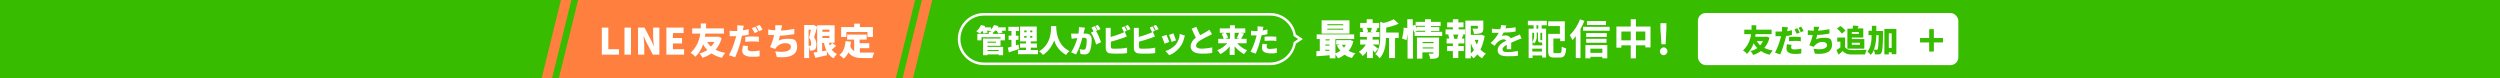
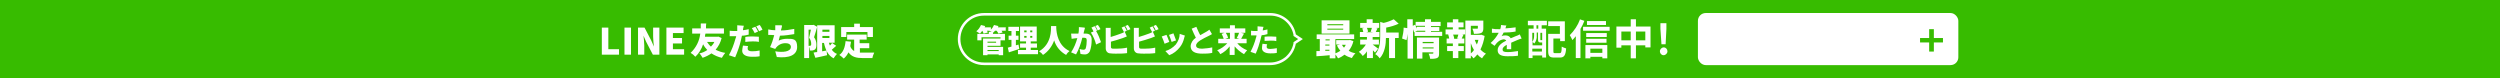
<svg xmlns="http://www.w3.org/2000/svg" version="1.1" viewBox="0 0 960 30">
  <defs>
    <style>
      .cls-1 {
        fill: #37bc00;
      }

      .cls-2 {
        fill: #36bc00;
      }

      .cls-3 {
        fill: #ff7f3f;
      }

      .cls-4 {
        fill: #fff;
      }
    </style>
  </defs>
  <g>
    <g id="_レイヤー_1" data-name="レイヤー_1">
      <g id="_グループ_7682" data-name="グループ_7682">
        <rect id="_長方形_20225" data-name="長方形_20225" class="cls-1" y="0" width="960" height="30" />
        <g id="_グループ_7679" data-name="グループ_7679">
          <path id="_パス_13788" data-name="パス_13788" class="cls-4" d="M515.8,9.7h-6.1v-.4h6.1v.4ZM515.8,11.4h-6.1v-.4h6.1v.4ZM518.2,7.8h-10.7v5.1h10.7v-5.1ZM516.8,17.2c-.2.4-.5.8-.7,1.1-.3-.3-.6-.7-.8-1.1h1.5ZM508.9,19.6v-.5h1.6v.4h-1.6ZM508.9,17.1h1.6v.4h-1.6v-.4ZM510.6,15.1v.4h-1.6v-.4h1.6ZM518.2,15.4h-.4c0,0-4.7,0-4.7,0v1.7h1.5l-1.2.3c.3.8.8,1.5,1.3,2.1-.6.4-1.2.7-1.9,1v-5.5h7.2v-1.8h-14.4v1.8h1.2v4.6c-.5,0-.9,0-1.3,0v2c1.5-.1,3.3-.2,5.1-.4v1.2h2.2v-1.5c.4.5.7,1,1,1.5.9-.3,1.7-.8,2.5-1.4.8.6,1.8,1,2.8,1.3.4-.7.8-1.3,1.4-1.8-.9-.2-1.8-.5-2.6-1,.9-1.1,1.5-2.4,1.8-3.7l-1.4-.5ZM526.8,10.7c-.1.5-.3,1-.5,1.5l1,.2h-2.7l.7-.2c0-.5-.2-1-.4-1.5h2ZM529.2,18.7c-.3-.3-1.6-1.2-2.1-1.6h0s2.4,0,2.4,0v-1.9h-2.4v-1h2.6v-1.9h-1.4c.2-.4.4-.9.7-1.5h-.7c0-.1,1.3-.1,1.3-.1v-1.9h-2.5v-1.4h-2.3v1.4h-2.5v1.9h1.6l-.8.2c.2.5.3.9.4,1.4h-1.3v1.9h2.7v1h-2.6v1.9h2.2c-.7,1.1-1.6,2.1-2.7,2.8.6.5,1.1,1,1.5,1.6.6-.5,1.2-1.1,1.6-1.8v2.6h2.3v-3c.3.3.6.7.8.9l1.3-1.6ZM532.3,10.6c1.6-.3,3.3-.8,4.8-1.5l-1.9-1.7c-1.2.6-2.5,1.1-3.9,1.4l-1.3-.4v5.6c0,2.2-.2,4.9-1.9,6.8.7.4,1.2.9,1.7,1.6,2-2.1,2.4-5.5,2.4-7.8h1.2v7.7h2.3v-7.7h1.4v-2.1h-4.8v-1.9ZM546.3,18.6v-.4h4.2v.4h-4.2ZM550.5,16.1v.5h-4.2v-.5h4.2ZM552.7,14.4h-8.6v8.1h2.1v-2.4h4.2v.2c0,.2,0,.3-.3.3s-1,0-1.5,0c.3.6.5,1.3.6,2,.9,0,1.8,0,2.6-.3.7-.3.8-.8.8-1.8v-6ZM544,10.4v.6c-.1-.3-.3-.7-.4-1.1h3.6v.4h-3.1ZM549.5,12.3v-.4h3.2v-1.5h-3.2v-.4h3.7v-1.6h-3.7v-1h-2.3v1h-3.6v1.6l-.2-.5-.9.4v-2.5h-2.1v3.4l-1.4-.2c0,1.4-.3,2.8-.6,4.2l1.7.6c.2-.8.3-1.6.4-2.4v9.5h2.1v-11.3c.1.4.3.8.4,1.2l1.2-.6h0c0,0,3.1,0,3.1,0v.4h-4.1v1.6h10.6v-1.6h-4.2ZM560,14.9h-2.1.5c0-.6-.2-1.1-.4-1.6h2c-.1.5-.3,1.1-.5,1.5h.5ZM560,10.5h2v-1.9h-2v-1.2h-2.1v1.2h-2.2v1.9h2.2v.8h-2.8v1.9h1.5-.5c.2.6.3,1.1.4,1.6h-1v1.9h2.4v1h-2.2v1.9h2.2v2.7h2.1v-2.7h2.1v-1.9h-2.1v-1h2.3v-1.9h-1c.2-.4.4-.9.7-1.5h-.5c0-.1,1.1-.1,1.1-.1v-1.9h-2.5v-.8ZM564.8,16.6c.3.9.7,1.8,1.2,2.6-.3.5-.7.9-1.2,1.3v-3.9ZM567.7,15.3c-.1.6-.3,1.2-.6,1.8-.3-.6-.6-1.2-.8-1.8h1.4ZM568.7,13.4h-.4c0,0-3.5,0-3.5,0v-3.5h2.7v.9c0,.2,0,.2-.3.2-.2,0-1.1,0-1.8,0,.3.6.5,1.3.6,2,.9,0,1.9,0,2.7-.3.7-.3.9-.9.9-1.8v-3h-6.9v14.5h2.1v-1.1c.4.3.7.7,1,1.1.6-.4,1.1-1,1.5-1.5.5.6,1.1,1.1,1.8,1.5.4-.7.9-1.3,1.5-1.8-.8-.4-1.5-.9-2.1-1.6.8-1.6,1.3-3.4,1.6-5.2l-1.4-.5ZM578.2,9.8l-1.8-.2c0,.5-.1,1.1-.3,1.6h-.7c-.8,0-1.6,0-2.5-.2v1.6c.8,0,1.8,0,2.4,0h.2c-.8,1.5-1.8,2.8-3.1,3.9l1.5,1.1c.4-.5.8-1.1,1.3-1.5.6-.6,1.4-.9,2.2-1,.4,0,.8.2,1,.5-1.6.8-3.3,1.9-3.3,3.7s1.6,2.3,3.8,2.3c1.3,0,2.6,0,4-.2v-1.8c-1.3.2-2.6.4-3.9.4-1.4,0-2-.2-2-1s.6-1.2,1.6-1.8c0,.6,0,1.3,0,1.7h1.7c0-.6,0-1.7,0-2.5.9-.4,1.7-.7,2.3-1,.5-.2,1.2-.5,1.7-.6l-.7-1.6c-.5.3-1,.5-1.6.7-.6.3-1.2.5-1.9.8-.3-.7-1.1-1.1-1.9-1.1-.5,0-1.1,0-1.6.3.3-.5.6-.9.8-1.4,1.5,0,3.1-.1,4.6-.4v-1.6c-1.3.2-2.6.3-3.9.4.1-.5.3-.9.3-1.4h0ZM590.7,11h-.7v-1.3h.7v1.3ZM592.1,15.4s0,0,0,0c0,0,0,0-.2,0h-.3c-.1,0-.1,0-.1-.2v-2.6h.7v2.8ZM588.4,19.8v-1.1h3.7v1.1h-3.7ZM589.1,12.6v1.2c0,.8-.2,1.6-.7,2.3v-3.5h.7ZM592,16.3h.2v1.1h-3.7v-1.3c.2.2.5.4.7.6.6-.8,1-1.9.9-2.9v-1.3h.5v2.6c0,.9.2,1.2.9,1.2h.5ZM586.7,9.7h2.2v1.3h-1.9v11.3h1.5v-1h3.7v.8h1.5v-11.1h-1.7v-1.3h2v-1.7h-7.3v1.7ZM597.2,20.4c-.6,0-.7,0-.7-.8v-4.8h2.6v1h1.8v-7.6h-6.4v1.8h4.5v3h-4.5v6.6c0,2,.6,2.5,2.3,2.5h2.2c1.6,0,2.2-.8,2.4-3.5-.6-.2-1.2-.4-1.7-.7,0,2.1-.2,2.5-.8,2.5h-1.8ZM616.7,8.1h-7.3v1.5h7.3v-1.5ZM606.7,7.5c-.8,2.2-2.2,4.3-3.9,6,.4.6.7,1.3,1,1.9.5-.5.9-1,1.3-1.5v8.4h1.8v-11.2c.6-1,1.1-2,1.5-3.1l-1.8-.6ZM615.3,18.7v1.6h-4.6v-1.6h4.6ZM608.9,22.4h1.8v-.6h4.6v.6h1.9v-5.1h-8.4v5.2ZM609.1,16.4h7.8v-1.5h-7.8v1.5ZM617,12.7h-7.9v1.5h7.9v-1.5ZM607.9,10.3v1.5h10.2v-1.5h-10.2ZM628.2,15.5v-3.4h3.6v3.4h-3.6ZM622.6,15.5v-3.4h3.6v3.4h-3.6ZM628.2,10.2v-2.8h-2v2.8h-5.5v8.1h1.9v-.9h3.6v5h2v-5h3.6v.8h2v-8h-5.6ZM638.1,17h1.5l.3-5.9v-2.2c0,0-2.3,0-2.3,0v2.2c0,0,.4,5.9.4,5.9ZM638.8,21.2c.8,0,1.5-.7,1.5-1.5,0,0,0,0,0,0,0-.8-.6-1.5-1.4-1.5,0,0,0,0,0,0-.8,0-1.5.7-1.5,1.5,0,0,0,0,0,0,0,.8.6,1.5,1.4,1.5,0,0,0,0,0,0Z" />
          <path id="_合体_5" data-name="合体_5" class="cls-2" d="M377.8,25c-5.5,0-10-4.5-10-10s4.5-10,10-10h110c4.8,0,9,3.5,9.8,8.2l2.7,1.8-2.7,1.8c-.9,4.8-5,8.2-9.8,8.2h-110Z" />
          <path id="_合体_5_-_アウトライン" data-name="合体_5_-_アウトライン" class="cls-4" d="M487.8,24c2.1,0,4.2-.8,5.8-2.1,1.6-1.4,2.7-3.2,3.1-5.3v-.4c0,0,1.8-1.2,1.8-1.2l-1.8-1.2v-.4c-.4-2.1-1.5-3.9-3.1-5.3-1.6-1.4-3.7-2.1-5.8-2.1h-110c-5,0-9,4-9,9,0,5,4,9,9,9h110M487.8,25h-110c-5.5,0-10-4.5-10-10s4.5-10,10-10h110c4.8,0,9,3.5,9.8,8.2l2.7,1.8-2.7,1.8c-.9,4.8-5,8.2-9.8,8.2Z" />
          <path id="_パス_13787" data-name="パス_13787" class="cls-4" d="M383.5,19.2v.4h-4.3v-.4h4.3ZM382.5,16v.4h-3.3v-.4h3.3ZM379.2,17.6h5v-2.8h-6.7v6.4h1.7v-.3h4.3v.3h1.7v-3.2h-6v-.4ZM386.4,10.5h-3.2c0-.2.2-.3.2-.5l-1.7-.4c-.3.7-.7,1.3-1.2,1.8v-.9h-2.4c0-.2.2-.3.2-.5l-1.6-.4c-.4.9-1,1.8-1.8,2.4.5.3,1,.6,1.4.9.3-.3.6-.7.9-1.1h0c.2.4.4.7.5,1.1l1.6-.4c0-.2-.2-.5-.3-.7h.9c.3.1.6.3.9.4h-1.1v.8h-4.4v2.5h1.6v-1.2h7.3v1.2h1.7v-2.5h-4.6v-.4h0c.3-.2.5-.5.8-.8h.6c.3.4.5.7.7,1.1l1.6-.4c-.1-.2-.3-.5-.4-.7h1.6v-1.4ZM391.2,17.1c-.4.1-.7.2-1.1.3v-2.1h1v-1.6h-1v-1.8h1.2v-1.6h-4.1v1.6h1.2v1.8h-1.1v1.6h1.1v2.6c-.5.1-1,.3-1.4.4l.4,1.8c1.2-.4,2.7-.9,4-1.3l-.3-1.7ZM393.3,13.8h.9v.7h-.9v-.7ZM393.3,11.7h.9v.7h-.9v-.7ZM396.4,12.4h-.8v-.7h.8v.7ZM396.4,14.5h-.8v-.7h.8v.7ZM395.8,19.2v-.9h2.4v-1.6h-2.4v-.8h2.3v-5.7h-6.4v5.7h2.3v.8h-2.3v1.6h2.3v.9h-3.1v1.6h7.7v-1.6h-2.8ZM403.6,10c0,1.6.2,6.9-4.6,9.7.6.4,1.1.8,1.5,1.4,2-1.3,3.5-3.3,4.3-5.6.7,2.4,2.4,4.4,4.6,5.6.3-.6.8-1.1,1.3-1.5-4.5-2.1-5-7-5.1-8.8,0-.3,0-.6,0-.8h-2ZM416.5,10.6l-2.2-.2c0,.8,0,1.7-.2,2.5-.5,0-1,0-1.4,0-.5,0-.9,0-1.4,0l.2,2c.4,0,1.1-.2,1.5-.2.2,0,.4,0,.7-.1-.5,1.9-1.3,3.8-2.4,5.5l1.9.8c1.1-2,1.9-4.2,2.4-6.4.2,0,.4,0,.6,0,.7,0,1.1.1,1.1,1,0,1.1-.1,2.1-.4,3.1-.1.3-.5.5-.8.5-.5,0-1-.1-1.5-.3l.3,1.9c.5.1,1,.2,1.5.2.9.1,1.7-.4,2.1-1.2.5-1.4.7-2.9.7-4.4,0-1.8-.9-2.4-2.3-2.4s-.5,0-.8,0c0-.3.1-.6.2-1s.2-.8.3-1.1h0ZM421.7,9.5l-1.1.5c.4.5.7,1.1.9,1.7l1.1-.5c-.3-.6-.6-1.1-1-1.6h0ZM420.2,10.1l-1.1.5c.3.5.6,1,.8,1.5l-1,.4c.9,1.4,1.6,3,2,4.6l1.9-.9c-.5-1.5-1.1-2.9-1.9-4.3l.4-.2c-.2-.4-.6-1.2-.9-1.6h0ZM431.8,10.1l-1.1.5c.3.5.6,1.1.9,1.7l1.1-.5c-.2-.4-.6-1.2-.9-1.6ZM433.2,9.5l-1.1.5c.4.5.7,1.1.9,1.7l1.1-.5c-.3-.6-.6-1.1-1-1.6h0ZM426.7,10.7h-2.1c0,.5,0,.9,0,1.4v6.5c0,1,.7,1.9,1.8,1.9.7.1,1.4.1,2.1.1,1.5,0,2.9,0,4.3-.2v-2.1c-1.4.3-2.8.4-4.2.4-.4,0-.8,0-1.3,0-.5-.1-.7-.2-.7-.7v-2c1.6-.4,3.1-.9,4.6-1.4.4-.2,1-.4,1.5-.6l-.8-1.8c-.5.3-.9.5-1.5.7-1.3.5-2.6.9-3.9,1.3v-2c0-.5,0-.9,0-1.4ZM442.6,10.1l-1.1.5c.3.5.6,1.1.9,1.7l1.1-.5c-.2-.4-.6-1.2-.9-1.6ZM444,9.5l-1.1.5c.4.5.7,1.1.9,1.7l1.1-.5c-.3-.6-.6-1.1-1-1.6h0ZM437.5,10.7h-2.1c0,.5,0,.9,0,1.4v6.5c0,1,.7,1.9,1.8,1.9.7.1,1.4.1,2.1.1,1.5,0,2.9,0,4.3-.2v-2.1c-1.4.3-2.8.4-4.2.4-.4,0-.8,0-1.3,0-.5-.1-.7-.2-.7-.7v-2c1.6-.4,3.1-.9,4.6-1.4.4-.2,1-.4,1.5-.6l-.8-1.8c-.5.3-.9.5-1.5.7-1.3.5-2.6.9-3.9,1.3v-2c0-.5,0-.9,0-1.4ZM450.6,12.8l-1.7.6c.4.9.7,1.8,1,2.7l1.7-.6c-.2-.6-.8-2.1-1-2.7ZM455.1,13.7l-2.1-.7c0,1.5-.6,2.9-1.5,4.1-1.1,1.2-2.5,2.1-4,2.5l1.5,1.6c1.6-.6,3-1.7,4.1-3.1.8-1,1.3-2.2,1.6-3.4,0-.3.2-.6.3-1h0ZM447.9,13.4l-1.8.6c.4.9.8,1.8,1.1,2.8l1.8-.7c-.2-.7-.8-2.1-1.1-2.8ZM459.4,10.3l-1.8.7c.5,1.2,1.1,2.5,1.6,3.5-1.1.7-1.9,1.9-2,3.2,0,2.2,1.9,2.9,4.4,2.9,1.3,0,2.6,0,3.9-.3v-2.1c-1.3.3-2.6.4-3.9.5-1.5,0-2.3-.4-2.3-1.2s.7-1.4,1.6-2c1-.6,2.1-1.2,3.2-1.7.5-.2.9-.5,1.3-.7l-1-1.7c-.4.3-.8.6-1.2.8-.5.3-1.4.8-2.3,1.3-.6-1-1-2.1-1.5-3.2h0ZM472.3,12.6v2.3h-1.8l1.1-.4c-.2-.7-.5-1.3-.9-1.9h1.6ZM475.8,12.6c-.2.7-.5,1.3-.9,2l1,.3h-1.8v-2.3h1.7ZM478.7,16.6v-1.7h-2.1c.3-.5.7-1.2,1.1-2l-1.2-.3h1.7v-1.7h-4v-1.2h-1.9v1.2h-3.9v1.7h1.8l-1.1.4c.3.6.6,1.2.8,1.9h-2.1v1.7h3.5c-1.1,1.2-2.4,2.1-3.9,2.7.5.4.9.9,1.2,1.5,1.4-.7,2.6-1.7,3.6-3v3.3h1.9v-3.3c1,1.2,2.2,2.2,3.6,3,.3-.5.8-1,1.2-1.5-1.5-.6-2.8-1.5-3.8-2.7h3.5ZM486.5,17l-1.7-.2c-.1.6-.2,1.1-.2,1.7,0,1.2,1.1,2,3.2,2,.8,0,1.7,0,2.5-.2v-1.8c-.8.2-1.6.2-2.5.3-1.1,0-1.4-.3-1.4-.8,0-.3,0-.6.2-1h0ZM485.1,10.3l-2.2-.2c0,.4,0,.9,0,1.3,0,.1,0,.3,0,.5-.3,0-.6,0-1,0-.5,0-1,0-1.5-.1v1.8c.5,0,.9,0,1.5,0s.4,0,.6,0c0,.3-.1.6-.2.9-.5,1.9-1.2,3.7-2.1,5.4l2,.7c.8-1.8,1.4-3.7,1.9-5.6.1-.5.2-1,.4-1.5.8,0,1.5-.2,2.2-.4v-1.8c-.6.1-1.2.3-1.8.4,0,0,0-.1,0-.2,0-.3.2-.9.3-1.2h0ZM485.6,14v1.7c.8,0,1.6-.1,2.4-.1.7,0,1.4,0,2.1.2v-1.7c-.7,0-1.4-.1-2.1-.1-.8,0-1.7,0-2.4.1h0Z" />
-           <path id="_パス_13780" data-name="パス_13780" class="cls-3" d="M215.4,0h142.6l-7.4,30h-142.6L215.4,0Z" />
          <path id="_パス_13781" data-name="パス_13781" class="cls-1" d="M219.4,0h2.6l-7.4,30h-2.6L219.4,0Z" />
          <path id="_パス_13782" data-name="パス_13782" class="cls-1" d="M351.4,0h2.6l-7.4,30h-2.6L351.4,0Z" />
          <path id="_パス_13786" data-name="パス_13786" class="cls-4" d="M231.1,21h6.6v-2.1h-4.1v-8.3h-2.5v10.4ZM239.8,21h2.5v-10.4h-2.5v10.4ZM245,21h2.4v-3.5c0-1.3-.2-2.7-.3-3.8h0l1,2.3,2.6,5h2.5v-10.4h-2.4v3.5c0,1.3.2,2.6.3,3.8h0l-1-2.3-2.6-5h-2.5v10.4ZM255.9,21h6.8v-2.1h-4.3v-2.2h3.5v-2.1h-3.5v-1.9h4.1v-2.1h-6.6v10.4ZM274.3,16.1c-.3.7-.8,1.3-1.3,1.8-.6-.5-1.1-1.2-1.5-1.8h2.8ZM275.7,14.1h-.4c0,0-4.6,0-4.6,0,0-.4.1-.8.2-1.2h7.1v-2h-6.9c0-.8,0-1.4.1-1.9h-2.1c0,.5,0,1.1,0,1.9h-3.3v2h3.1c-.3,2.8-1.6,5.4-3.7,7.4.7.4,1.3.9,1.8,1.5,1.4-1.3,2.4-3,3-4.8.4.8,1,1.6,1.6,2.2-.9.6-1.9,1.1-3,1.3.5.5.8,1.1,1.2,1.7,1.2-.4,2.4-1,3.4-1.7,1.2.8,2.6,1.4,4,1.7.4-.7.8-1.3,1.3-1.9-1.3-.2-2.5-.6-3.7-1.2,1.1-1.3,1.9-2.8,2.3-4.5l-1.4-.6ZM287.3,17.7l-2-.2c-.2.7-.2,1.3-.3,2,0,1.4,1.3,2.3,3.8,2.3,1,0,2,0,2.9-.2v-2.2c-.9.2-1.9.3-2.9.3-1.2,0-1.7-.4-1.7-1,0-.4,0-.7.2-1.1h0ZM285.7,9.9l-2.6-.2c0,.5,0,1.1,0,1.6,0,.2,0,.4,0,.6-.4,0-.7,0-1.1,0-.6,0-1.2,0-1.8-.1v2.1c.5,0,1.1,0,1.8,0s.5,0,.7,0c0,.3-.2.7-.3,1-.6,2.2-1.4,4.3-2.5,6.3l2.4.8c.9-2.1,1.7-4.3,2.2-6.5.1-.6.3-1.2.4-1.8.9,0,1.7-.2,2.6-.4v-2.1c-.7.2-1.4.3-2.2.4,0,0,0-.2,0-.2,0-.3.2-1,.3-1.4ZM286.2,14.1v2c.9-.1,1.8-.2,2.8-.2.8,0,1.6,0,2.4.2v-2c-.8,0-1.7-.1-2.4-.1s-2,0-2.8.2ZM290,10.3l-1.3.5c.4.6.8,1.3,1.1,1.9l1.3-.6c-.3-.5-.7-1.4-1.1-1.9ZM291.7,9.6l-1.3.5c.4.6.8,1.3,1.1,1.9l1.3-.6c-.3-.7-.7-1.3-1.1-1.9ZM300.1,9.7h-2.4c0,.4,0,.9,0,1.5,0,.1,0,.2,0,.4-.9,0-1.8-.1-2.7-.3v2.1c.7,0,1.4,0,2.3.1-.4,1.6-.9,3.1-1.6,4.6l2,.7c.1-.2.2-.4.4-.6.9-1.1,2.3-1.7,3.7-1.6,1.2,0,1.9.6,1.9,1.4,0,1.9-3.1,2.2-6,1.7l.6,2.2c4.7.5,7.8-.7,7.8-3.9s-1.6-3.1-3.9-3.1c-1.1,0-2.2.2-3.2.7.2-.6.3-1.3.5-1.9,1.9,0,4.2-.4,5.5-.6v-2c-1.7.3-3.4.6-5.1.6v-.2c.2-.5.3-1,.4-1.6ZM310.6,11.4h.8c-.2,1-.5,2.2-.7,3.1.5.6.8,1.5.8,2.3,0,.4,0,.6-.2.7-.1,0-.2.1-.4.1h-.4v-6.2ZM312.3,9.6h-.3c0,0-3.2,0-3.2,0v12.7h1.9v-4.4c.2.5.3,1,.3,1.5.3,0,.6,0,.9,0,.3,0,.6-.2.9-.3.5-.3.7-.9.7-2,0-1-.3-2-.9-2.8.4-1.1.8-2.7,1.2-4l-1.4-.8ZM319.6,16.4c-.3.4-.6.8-.9,1.1-.2-.4-.3-.7-.4-1.1h1.3ZM315.8,13.8h2.7v.8h-2.7v-.8ZM318.5,11.4v.8h-2.7v-.8h2.7ZM319.7,16.4h.8v-6.7h-6.7v10.3c-.5,0-1,.1-1.4.2l.7,2c1.3-.3,3-.6,4.5-1l-.2-1.8c-.5.1-1.1.2-1.7.3v-3.2h.7c.6,2.7,1.6,4.8,3.7,5.9.4-.6.8-1.2,1.3-1.7-.8-.3-1.5-.9-2-1.6.5-.4,1.1-1,1.7-1.5l-1.6-1.1ZM325,12.3h8.1v1.9h2.1v-3.8h-5v-1.3h-2.2v1.3h-5v3.8h2v-1.9ZM330.1,18.5h3.7v-1.9h-3.7v-1.4h2.7v-1.9h-7.5v1.9h2.7v4.4c-.7-.4-1.3-1.1-1.5-1.9.1-.6.2-1.2.3-1.7l-2.1-.2c-.2,2.3-.9,4.3-2.4,5.3.6.4,1.2.9,1.7,1.4.8-.7,1.4-1.5,1.8-2.4,1.3,1.8,3.1,2.2,5.5,2.2h3.7c.1-.7.4-1.4.7-2.1-1.1,0-3.4,0-4.3,0-.4,0-.8,0-1.2,0v-1.6Z" />
          <rect id="_長方形_20465" data-name="長方形_20465" class="cls-4" x="652" y="5" width="100" height="20" rx="3" ry="3" />
-           <path id="_パス_13789" data-name="パス_13789" class="cls-1" d="M677,15.8c-.3.6-.7,1.1-1.1,1.6-.5-.5-.9-1-1.3-1.6h2.4ZM678.2,14.1h-.3c0,0-3.9,0-3.9,0,0-.4.1-.7.2-1h6.1v-1.7h-5.9c0-.7,0-1.2,0-1.7h-1.8c0,.4,0,1,0,1.7h-2.8v1.7h2.6c-.2,2.4-1.4,4.7-3.1,6.3.6.3,1.1.7,1.5,1.3,1.2-1.1,2.1-2.6,2.6-4.1.4.7.8,1.3,1.4,1.9-.8.5-1.7.9-2.6,1.1.4.4.7.9,1,1.5,1.1-.3,2-.8,3-1.5,1.1.7,2.2,1.2,3.4,1.4.3-.6.7-1.1,1.1-1.6-1.1-.2-2.2-.5-3.2-1,1-1.1,1.6-2.4,2-3.9l-1.2-.5ZM687.9,17.2l-1.7-.2c-.1.6-.2,1.1-.2,1.7,0,1.2,1.1,2,3.2,2,.8,0,1.7,0,2.5-.2v-1.8c-.8.2-1.6.2-2.5.3-1.1,0-1.4-.3-1.4-.8,0-.3,0-.6.2-1ZM686.5,10.5l-2.2-.2c0,.4,0,.9,0,1.3,0,.2,0,.3,0,.5-.3,0-.6,0-1,0-.5,0-1,0-1.5,0v1.8c.5,0,.9,0,1.5,0s.4,0,.6,0c0,.3-.1.6-.2.9-.5,1.9-1.2,3.7-2.1,5.4l2,.7c.8-1.8,1.4-3.7,1.9-5.6.1-.5.2-1,.4-1.5.8,0,1.5-.2,2.2-.4v-1.8c-.6.1-1.2.3-1.8.4,0,0,0-.1,0-.2,0-.3.2-.9.3-1.2h0ZM687,14.1v1.7c.8,0,1.6-.1,2.4-.1.7,0,1.4,0,2.1.2v-1.7c-.7,0-1.4-.1-2.1-.1s-1.7,0-2.4.1ZM690.2,10.8l-1.1.5c.3.5.6,1.1.9,1.7l1.1-.5c-.2-.4-.6-1.2-.9-1.6ZM691.7,10.2l-1.1.5c.4.5.7,1.1.9,1.7l1.1-.5c-.3-.6-.6-1.1-.9-1.6ZM698.6,10.3h-2.1c0,.4,0,.8,0,1.2,0,.1,0,.2,0,.3-.8,0-1.5-.1-2.3-.2v1.8c.6,0,1.2,0,1.9.1-.3,1.3-.8,2.7-1.3,3.9l1.7.6c0-.2.2-.3.3-.5.8-.9,2-1.5,3.2-1.4,1,0,1.6.6,1.6,1.2,0,1.6-2.6,1.9-5.2,1.4l.5,1.9c4,.4,6.6-.6,6.6-3.4s-1.4-2.7-3.3-2.7c-1,0-1.9.2-2.8.6.1-.5.3-1.1.4-1.7,1.6,0,3.6-.3,4.7-.5v-1.7c-1.5.3-2.9.5-4.3.6v-.2c.1-.4.2-.9.4-1.3h0ZM713.8,12.3v.7h-2.7v-.7h2.7ZM714.2,16.4v.8h-3.1v-.8h3.1ZM709.4,18.7h6.5v-3.7h-4.8v-.6h4.4v-3.5h-2.2c.1-.3.3-.6.4-.9l-2.1-.2c0,.3-.1.8-.2,1.2h-2v7.8ZM708.7,11.8c-.6-.7-1.2-1.3-2-1.8l-1.3,1c.7.5,1.3,1.2,1.9,1.9l1.4-1.2ZM708.4,14.4h-2.9v1.6h1.2v2.2c-.5.4-1,.7-1.5,1l.8,1.8c.6-.5,1.2-1,1.6-1.4.8.9,2,1.4,3.2,1.3,1.5,0,3.9,0,5.4,0,.1-.6.3-1.2.6-1.8-2,.1-4,.2-5.9.1-.9,0-1.9-.3-2.4-1.1v-3.8ZM721.4,13.5c0,3.7-.2,5.1-.4,5.4,0,.2-.2.2-.4.2-.2,0-.6,0-1,0,.6-1.8.9-3.7.9-5.6h.9ZM720.5,11.8c0-.6,0-1.2,0-1.9h-1.7v1.9h-1.3v1.7h1.2c0,2.7-.4,4.8-1.6,6.3.5.4.9.8,1.3,1.3.5-.6.9-1.2,1.1-1.9.3.5.4,1.1.5,1.7.5,0,1,0,1.5,0,.4,0,.8-.3,1-.7.4-.6.5-2.5.6-7.5,0-.2,0-.8,0-.8h-2.6ZM725.3,18.4v-5.6h1.1v5.6h-1.1ZM723.6,11.1v9.8h1.7v-.8h1.1v.7h1.8v-9.7h-4.5Z" />
          <path id="_パス_13790" data-name="パス_13790" class="cls-1" d="M742.6,16.3h3.5v-1.7h-3.5v-3.4h-1.8v3.4h-3.5v1.7h3.5v3.5h1.8v-3.5Z" />
        </g>
      </g>
    </g>
  </g>
</svg>